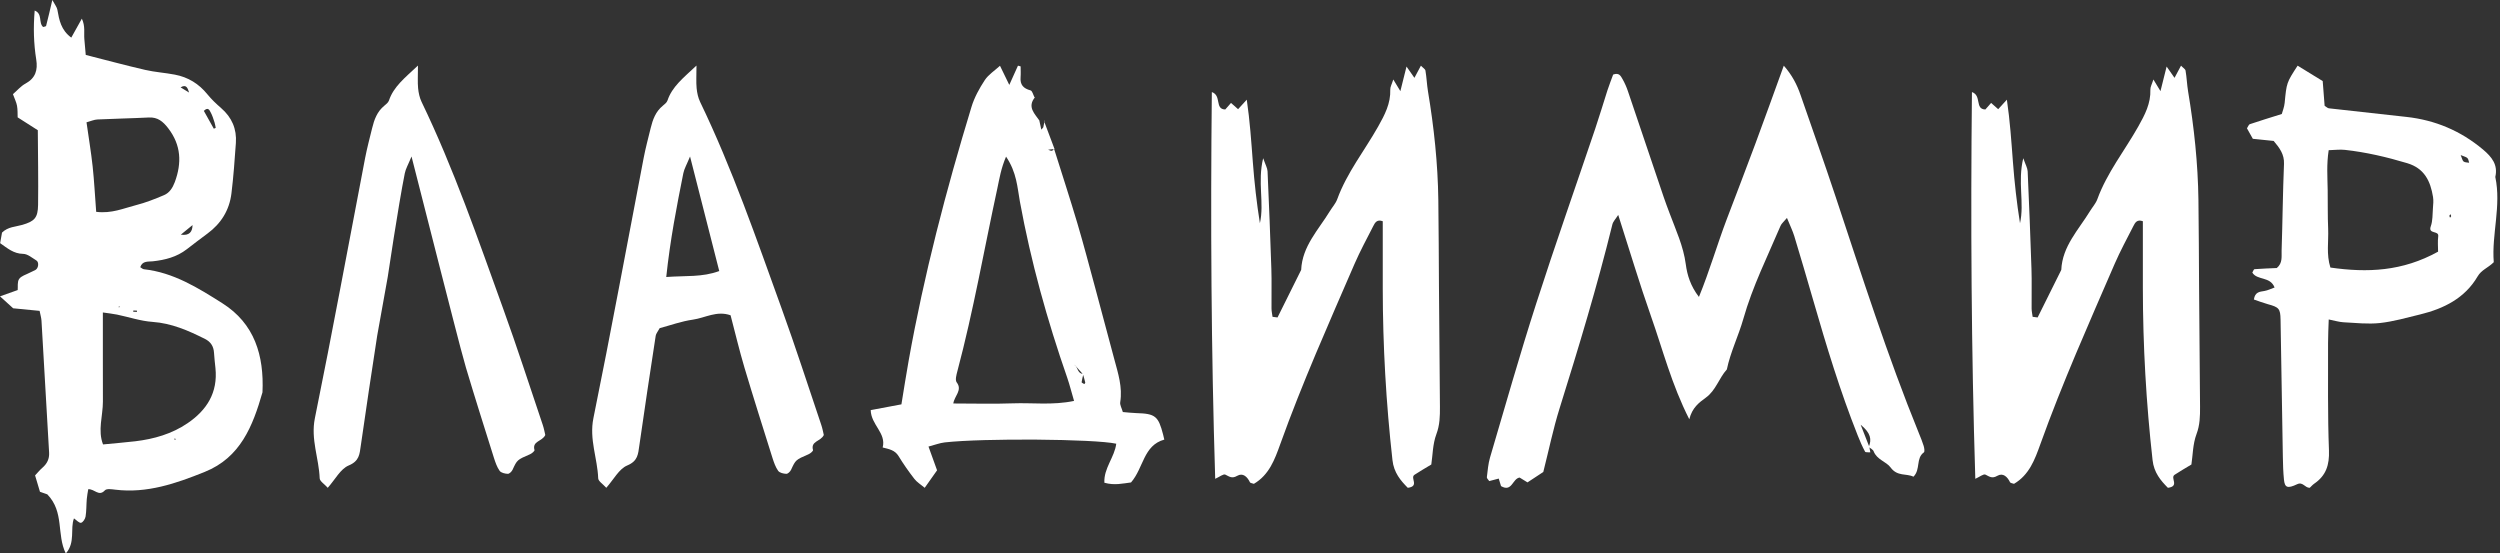
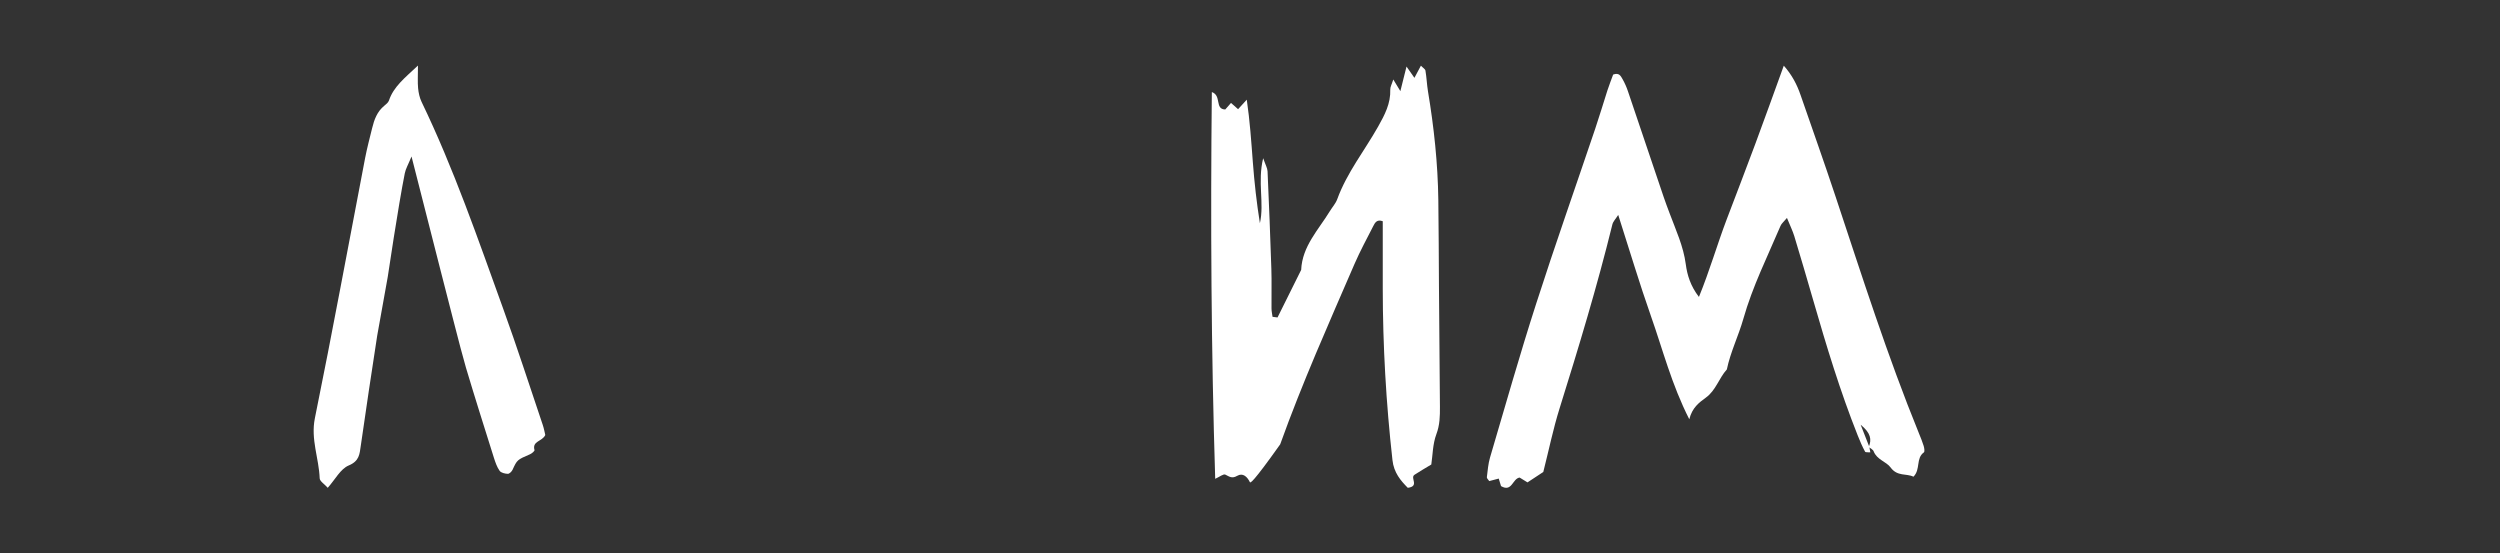
<svg xmlns="http://www.w3.org/2000/svg" width="533" height="118" viewBox="0 0 533 118" fill="none">
  <rect x="0" y="0" width="533" height="118" fill="#333333" stroke="none" />
-   <path d="M272.365 67.69C274.05 64.307 275.735 60.924 277.41 57.541C277.639 52.483 281.103 48.997 283.537 45.003C284.057 44.155 284.765 43.379 285.098 42.469C287.157 36.821 290.912 32.135 293.825 26.972C295.229 24.479 296.509 22.048 296.405 19.1C296.384 18.531 296.738 17.941 297.05 16.948C297.674 17.972 298.059 18.614 298.558 19.431C298.974 17.786 299.349 16.276 299.869 14.186C300.618 15.252 301.003 15.81 301.554 16.597C302.022 15.728 302.428 14.962 302.938 14C303.354 14.445 303.842 14.714 303.905 15.055C304.155 16.524 304.207 18.014 304.446 19.483C305.725 27.138 306.547 34.845 306.651 42.614C306.734 48.728 306.745 54.841 306.786 60.965C306.849 69.562 306.922 78.159 306.994 86.755C307.005 88.721 306.974 90.603 306.235 92.569C305.444 94.669 305.455 97.059 305.153 99.034C303.738 99.893 302.625 100.524 301.564 101.228C300.576 101.89 302.709 103.679 300.139 104C298.631 102.479 297.164 100.772 296.873 98.093C295.51 85.917 294.813 73.71 294.803 61.472C294.803 56.683 294.803 51.893 294.803 47.166C293.544 46.7 293.138 47.496 292.774 48.21C291.422 50.859 289.997 53.486 288.811 56.207C283.298 68.952 277.629 81.645 272.937 94.731C271.772 97.979 270.576 101.248 267.33 103.152C267.039 103.038 266.571 103.007 266.477 102.8C265.905 101.621 264.969 100.752 263.773 101.445C262.649 102.097 262.119 101.621 261.235 101.186C260.829 100.99 259.997 101.672 259.081 102.086C258.228 74.693 258.072 47.352 258.364 19.628C260.496 20.372 258.936 23.29 261.224 23.341C261.588 22.928 262.004 22.452 262.452 21.945C262.899 22.338 263.336 22.731 263.96 23.279C264.48 22.7 265.021 22.121 265.812 21.252C266.477 25.772 266.769 30.148 267.102 34.535C267.434 38.9 267.913 43.245 268.61 47.59C269.588 43.276 268.059 38.859 269.307 33.728C269.806 35.155 270.212 35.838 270.243 36.531C270.555 43.462 270.826 50.403 271.054 57.334C271.148 60.138 271.054 62.952 271.086 65.766C271.086 66.355 271.231 66.945 271.304 67.545C271.658 67.586 272.011 67.638 272.365 67.679V67.69Z" fill="white" />
-   <path d="M434.42 67.69C436.105 64.307 437.791 60.924 439.465 57.541C439.694 52.483 443.158 48.997 445.592 45.003C446.112 44.155 446.82 43.379 447.153 42.469C449.212 36.821 452.968 32.135 455.88 26.972C457.285 24.479 458.564 22.048 458.46 19.1C458.439 18.531 458.793 17.941 459.105 16.948C459.729 17.972 460.114 18.614 460.613 19.431C461.029 17.786 461.404 16.276 461.924 14.186C462.673 15.252 463.058 15.81 463.609 16.597C464.077 15.728 464.483 14.962 464.993 14C465.409 14.445 465.898 14.714 465.96 15.055C466.21 16.524 466.262 18.014 466.501 19.483C467.78 27.138 468.602 34.845 468.706 42.614C468.79 48.728 468.8 54.841 468.842 60.965C468.904 69.562 468.977 78.159 469.05 86.755C469.06 88.721 469.029 90.603 468.29 92.569C467.5 94.669 467.51 97.059 467.208 99.034C465.794 99.893 464.681 100.524 463.62 101.228C462.631 101.89 464.764 103.679 462.194 104C460.686 102.479 459.219 100.772 458.928 98.093C457.565 85.917 456.868 73.71 456.858 61.472C456.858 56.683 456.858 51.893 456.858 47.166C455.599 46.7 455.194 47.496 454.83 48.21C453.477 50.859 452.052 53.486 450.866 56.207C445.353 68.952 439.684 81.645 434.992 94.731C433.827 97.979 432.631 101.248 429.386 103.152C429.094 103.038 428.626 103.007 428.533 102.8C427.96 101.621 427.024 100.752 425.828 101.445C424.704 102.097 424.174 101.621 423.29 101.186C422.884 100.99 422.052 101.672 421.137 102.086C420.284 74.693 420.128 47.352 420.419 19.628C422.551 20.372 420.991 23.29 423.279 23.341C423.644 22.928 424.06 22.452 424.507 21.945C424.954 22.338 425.391 22.731 426.015 23.279C426.535 22.7 427.076 22.121 427.867 21.252C428.533 25.772 428.824 30.148 429.157 34.535C429.49 38.9 429.968 43.245 430.665 47.59C431.643 43.276 430.114 38.859 431.362 33.728C431.861 35.155 432.267 35.838 432.298 36.531C432.61 43.462 432.881 50.403 433.11 57.334C433.203 60.138 433.11 62.952 433.141 65.766C433.141 66.355 433.286 66.945 433.359 67.545C433.713 67.586 434.067 67.638 434.42 67.679V67.69Z" fill="white" />
-   <path d="M29.886 56.953C30.154 57.11 30.402 57.365 30.679 57.404C36.974 58.089 42.217 61.37 47.404 64.65C54.281 68.998 56.315 75.784 55.962 83.638C53.899 90.845 51.262 97.553 43.65 100.608C37.499 103.086 31.338 105.221 24.576 104.398C23.831 104.31 22.742 104.134 22.369 104.535C21.061 105.955 20.182 104.222 18.816 104.3C18.711 104.966 18.558 105.681 18.501 106.406C18.396 107.649 18.444 108.913 18.243 110.137C18.157 110.646 17.67 111.39 17.269 111.459C16.858 111.527 16.333 110.91 15.769 110.519C14.919 112.761 16.123 115.64 14.031 118C12.025 113.946 13.754 109.177 10.086 105.397C10.153 105.417 9.437 105.172 8.52 104.849C8.214 103.83 7.87 102.684 7.479 101.353C7.985 100.824 8.463 100.227 9.026 99.737C10.029 98.865 10.554 97.847 10.468 96.466C9.914 87.095 9.389 77.733 8.845 68.362C8.806 67.764 8.625 67.177 8.443 66.276C6.581 66.09 4.795 65.913 2.808 65.728C2.073 65.062 1.203 64.268 0 63.181C1.356 62.702 2.436 62.31 3.773 61.84C3.84 61.135 3.658 60.087 4.078 59.48C4.537 58.814 5.559 58.559 6.342 58.138C6.743 57.923 7.183 57.766 7.574 57.541C8.214 57.169 8.357 55.896 7.756 55.533C6.848 54.975 5.884 54.133 4.929 54.123C2.904 54.094 1.595 52.929 0.029 51.842C0.172 51.009 0.306 50.255 0.43 49.589C1.719 48.326 3.314 48.365 4.747 47.944C7.364 47.18 8.08 46.446 8.119 43.675C8.195 38.367 8.09 33.05 8.061 27.762C6.562 26.812 5.272 25.989 3.763 25.02C3.735 24.315 3.782 23.414 3.63 22.562C3.496 21.808 3.123 21.093 2.76 20.075C3.639 19.321 4.441 18.351 5.463 17.803C7.574 16.657 8.08 14.924 7.727 12.701C7.183 9.293 7.087 5.876 7.393 2.252C9.131 2.928 8.157 4.867 9.198 5.758C9.399 5.689 9.79 5.65 9.828 5.523C10.258 3.888 10.631 2.233 11.156 0C11.681 0.979 12.13 1.498 12.235 2.086C12.617 4.27 13.009 6.414 15.196 8.02C15.893 6.767 16.572 5.552 17.45 3.976C18.224 5.621 17.861 7.031 17.985 8.363C18.09 9.577 18.195 10.791 18.281 11.712C22.723 12.838 26.83 13.954 30.966 14.904C33.038 15.384 35.187 15.511 37.279 15.913C40.078 16.442 42.389 17.842 44.223 20.114C45.092 21.191 46.114 22.141 47.155 23.052C49.419 25.02 50.508 27.488 50.288 30.504C50.03 34.088 49.782 37.672 49.343 41.236C48.903 44.83 47.117 47.67 44.233 49.795C42.752 50.882 41.291 52.008 39.829 53.134C37.68 54.799 35.197 55.426 32.58 55.71C31.577 55.817 30.364 55.573 29.905 56.953H29.886ZM21.968 94.752C24.366 94.517 26.61 94.341 28.855 94.077C32.819 93.597 36.63 92.52 39.992 90.228C44.07 87.457 46.477 83.726 45.933 78.468C45.818 77.381 45.694 76.294 45.627 75.207C45.541 73.826 44.92 72.876 43.717 72.269C40.154 70.477 36.582 68.91 32.503 68.626C29.963 68.45 27.46 67.588 24.939 67.069C23.974 66.873 22.981 66.775 21.93 66.619C21.93 70.066 21.93 73.16 21.93 76.264C21.93 79.388 21.949 82.502 21.94 85.626C21.94 88.681 20.803 91.766 21.968 94.752ZM20.516 45.163C23.802 45.574 26.362 44.409 28.969 43.743C31.023 43.224 33.019 42.431 34.977 41.599C36.133 41.109 36.811 40.051 37.27 38.818C38.779 34.734 38.626 30.954 35.875 27.36C34.748 25.892 33.621 24.951 31.72 25.049C28.072 25.235 24.423 25.294 20.774 25.47C20.077 25.5 19.38 25.823 18.444 26.078C18.902 29.348 19.418 32.404 19.752 35.478C20.087 38.573 20.239 41.687 20.507 45.163H20.516ZM45.589 27.439C45.723 27.38 45.856 27.321 45.99 27.272C45.914 26.881 45.866 26.479 45.742 26.107C45.503 25.382 45.283 24.628 44.92 23.972C44.691 23.551 44.395 22.709 43.459 23.639C44.156 24.883 44.873 26.166 45.589 27.448V27.439ZM38.55 50.03C40.345 50.285 41.014 49.472 41.052 47.983L38.55 50.03ZM38.502 18.625C39.161 19.027 39.743 19.379 40.316 19.732C40.03 18.831 39.753 17.871 38.502 18.625ZM28.415 66.207C28.415 66.305 28.415 66.472 28.415 66.472C28.673 66.491 28.931 66.491 29.199 66.491C29.199 66.393 29.199 66.217 29.199 66.217C28.941 66.207 28.683 66.207 28.425 66.207H28.415ZM25.33 65.532L25.607 65.424L25.321 65.326V65.541L25.33 65.532ZM37.212 93.47L37.184 93.754L37.556 93.636L37.212 93.47Z" fill="white" />
-   <path d="M224.703 31.648C226.376 36.956 228.101 42.255 229.691 47.594C231.044 52.161 232.252 56.779 233.502 61.386C234.876 66.448 236.208 71.519 237.571 76.591C238.377 79.59 239.347 82.549 238.831 85.755C238.738 86.332 239.141 86.981 239.389 87.847C240.39 87.93 241.33 88.043 242.28 88.074C246.298 88.187 246.959 88.713 247.971 92.63C248.053 92.939 248.115 93.249 248.229 93.723C243.747 94.96 243.83 99.763 241.134 102.856C239.461 103.062 237.592 103.536 235.454 102.918C235.289 99.846 237.633 97.475 237.984 94.599C233.337 93.579 209.697 93.393 201.415 94.321C200.33 94.444 199.277 94.867 197.955 95.207C198.616 97.042 199.163 98.557 199.783 100.268C199.019 101.351 198.182 102.526 197.149 104C196.303 103.289 195.476 102.794 194.939 102.093C193.731 100.536 192.595 98.918 191.573 97.238C190.788 95.949 189.528 95.743 188.185 95.403C188.991 92.321 185.717 90.61 185.634 87.435C187.7 87.053 189.858 86.651 192.182 86.208C192.719 82.951 193.184 79.9 193.731 76.859C197.005 58.541 201.704 40.564 207.126 22.772C207.735 20.772 208.799 18.845 209.955 17.082C210.74 15.897 212.062 15.062 213.198 14.021C213.818 15.299 214.386 16.453 215.181 18.103C215.935 16.433 216.482 15.216 217.03 14C217.216 14.052 217.412 14.103 217.598 14.155C217.598 14.928 217.649 15.701 217.587 16.474C217.453 18.072 218.186 18.865 219.705 19.267C220.097 19.37 220.283 20.247 220.562 20.772L220.686 20.7C218.909 22.824 220.634 24.267 221.698 25.834L221.574 25.659C221.708 26.267 221.842 26.885 222.008 27.638C222.255 27.339 222.41 27.225 222.441 27.091C222.555 26.617 222.627 26.143 222.71 25.669L222.586 25.813C223.33 27.802 224.083 29.792 224.827 31.771C224.28 31.823 223.743 31.884 223.206 31.946C223.247 31.812 223.299 31.678 223.34 31.544C223.34 31.658 223.34 31.771 223.34 31.864C223.846 32.05 224.362 32.493 224.703 31.668V31.648ZM230.982 79.735C230.848 80.322 230.672 80.9 230.6 81.487C230.59 81.6 230.972 81.755 231.178 81.889C231.251 81.776 231.395 81.642 231.375 81.549C231.24 80.961 231.065 80.384 230.9 79.797C230.332 79.168 229.764 78.529 229.206 77.89C229.175 77.756 229.113 77.611 229.123 77.477C229.123 77.343 229.196 77.209 229.237 77.075C229.206 77.343 229.175 77.601 229.154 77.869C229.836 78.415 229.764 79.724 230.982 79.714V79.735ZM214.5 33.369C213.384 35.998 213.085 38.08 212.641 40.131C209.821 53.14 207.539 66.262 204.11 79.147C203.904 79.92 203.604 81.034 203.966 81.518C205.256 83.188 203.47 84.415 203.243 86.023C207.704 86.023 211.825 86.146 215.935 85.992C220.138 85.837 224.393 86.435 228.989 85.476C228.442 83.621 228.059 82.064 227.543 80.559C223.268 68.282 219.787 55.789 217.443 42.986C216.895 39.987 216.792 36.791 214.489 33.389L214.5 33.369Z" fill="white" />
-   <path d="M531.67 55.903C530.417 57.144 529.052 57.52 528.226 58.934C525.516 63.572 521.022 65.809 515.968 67.04C513.125 67.731 510.282 68.555 507.388 68.871C504.831 69.145 502.212 68.84 499.624 68.708C498.686 68.657 497.769 68.362 496.485 68.108C496.434 69.938 496.333 71.535 496.343 73.132C496.363 80.77 496.241 88.418 496.536 96.046C496.648 99.128 495.915 101.396 493.398 103.115C493.021 103.379 492.715 103.746 492.44 104C491.38 104.02 490.993 102.647 489.75 103.237C487.681 104.224 487.111 103.959 486.938 102.25C486.775 100.633 486.734 99.006 486.703 97.379C486.53 87.635 486.387 77.882 486.214 68.138C486.173 65.799 485.868 65.494 483.504 64.853C482.475 64.568 481.486 64.182 480.528 63.856C480.773 62.209 481.782 62.209 482.77 62.036C483.493 61.914 484.176 61.568 484.94 61.293C484.003 58.873 481.231 59.829 480.192 58.11C480.365 57.835 480.498 57.398 480.661 57.388C482.271 57.266 483.881 57.215 485.409 57.144C486.693 56.086 486.398 54.693 486.438 53.462C486.642 47.288 486.693 41.115 486.948 34.941C487.029 32.928 486.041 31.575 484.747 30.049C483.443 29.917 482.006 29.765 480.304 29.592C479.917 28.9 479.469 28.096 479.051 27.354C479.316 26.957 479.428 26.561 479.652 26.479C481.771 25.767 483.911 25.106 486.479 24.303C486.632 23.733 486.999 22.848 487.09 21.933C487.508 17.651 487.478 17.651 489.852 14C491.523 15.027 493.214 16.065 495.201 17.285C495.314 18.79 495.466 20.713 495.609 22.553C495.986 22.787 496.241 23.062 496.526 23.093C502.018 23.723 507.521 24.323 513.023 24.923C519.178 25.595 524.629 27.893 529.388 31.89C531.243 33.456 532.608 35.124 531.997 37.728C533.311 43.902 531.192 49.963 531.67 55.883V55.903ZM519.799 53.645C519.799 52.587 519.687 51.458 519.83 50.36C519.993 49.089 517.619 49.984 518.24 48.255C518.668 47.075 518.597 45.702 518.699 44.41C518.76 43.607 518.852 42.773 518.719 41.979C518.169 38.623 516.906 35.897 513.217 34.789C508.846 33.477 504.444 32.45 499.919 31.951C498.849 31.829 497.759 31.992 496.475 32.022C496.006 35.043 496.22 37.779 496.261 40.505C496.302 43.261 496.241 46.017 496.363 48.773C496.475 51.469 495.945 54.235 496.842 57.042C504.719 58.171 512.167 57.876 519.799 53.655V53.645ZM524.619 33.07C524.925 33.772 524.986 34.25 525.251 34.443C525.546 34.657 526.025 34.626 526.423 34.697C526.311 34.362 526.28 33.924 526.046 33.7C525.781 33.446 525.343 33.375 524.609 33.06L524.619 33.07ZM522.439 45.671C522.357 45.783 522.225 45.885 522.214 46.007C522.204 46.139 522.296 46.282 522.347 46.414C522.428 46.302 522.571 46.19 522.581 46.068C522.591 45.946 522.49 45.803 522.439 45.661V45.671Z" fill="white" />
-   <path d="M148.49 14C148.49 16.148 148.395 17.496 148.522 18.823C148.617 19.802 148.838 20.834 149.26 21.718C156.138 35.976 161.276 50.929 166.646 65.776C169.621 73.99 172.301 82.319 175.096 90.595C175.36 91.364 175.497 92.175 175.634 92.743C175.001 94.144 172.786 93.996 173.335 95.955C173.387 96.155 172.776 96.682 172.375 96.85C169.621 98.04 169.642 98.029 168.651 100.167C168.471 100.546 167.975 101.031 167.648 101.02C167.047 100.999 166.214 100.809 165.908 100.388C165.338 99.588 165 98.588 164.694 97.64C162.679 91.227 160.643 84.825 158.723 78.391C157.626 74.695 156.74 70.946 155.759 67.219C152.815 66.176 150.326 67.777 147.741 68.145C145.272 68.493 142.888 69.367 140.641 69.967C140.25 70.704 139.871 71.115 139.797 71.578C138.605 79.381 137.413 87.184 136.305 94.997C136.041 96.819 136.009 98.293 133.72 99.24C131.969 99.978 130.84 102.22 129.258 104C128.551 103.2 127.57 102.61 127.538 101.989C127.38 97.703 125.597 93.67 126.515 89.153C130.27 70.704 133.667 52.192 137.223 33.702C137.634 31.553 138.204 29.448 138.721 27.32C139.164 25.499 139.786 23.782 141.316 22.54C141.706 22.224 142.16 21.855 142.308 21.424C143.299 18.465 145.663 16.633 148.448 14.011L148.49 14ZM142.044 59.058C146.222 58.742 149.703 59.142 153.343 57.784C151.286 49.707 149.313 41.947 147.118 33.365C146.401 35.113 145.874 35.987 145.684 36.945C144.27 44.021 142.888 51.097 142.044 59.058Z" fill="white" />
+   <path d="M272.365 67.69C274.05 64.307 275.735 60.924 277.41 57.541C277.639 52.483 281.103 48.997 283.537 45.003C284.057 44.155 284.765 43.379 285.098 42.469C287.157 36.821 290.912 32.135 293.825 26.972C295.229 24.479 296.509 22.048 296.405 19.1C296.384 18.531 296.738 17.941 297.05 16.948C297.674 17.972 298.059 18.614 298.558 19.431C298.974 17.786 299.349 16.276 299.869 14.186C300.618 15.252 301.003 15.81 301.554 16.597C302.022 15.728 302.428 14.962 302.938 14C303.354 14.445 303.842 14.714 303.905 15.055C304.155 16.524 304.207 18.014 304.446 19.483C305.725 27.138 306.547 34.845 306.651 42.614C306.734 48.728 306.745 54.841 306.786 60.965C306.849 69.562 306.922 78.159 306.994 86.755C307.005 88.721 306.974 90.603 306.235 92.569C305.444 94.669 305.455 97.059 305.153 99.034C303.738 99.893 302.625 100.524 301.564 101.228C300.576 101.89 302.709 103.679 300.139 104C298.631 102.479 297.164 100.772 296.873 98.093C295.51 85.917 294.813 73.71 294.803 61.472C294.803 56.683 294.803 51.893 294.803 47.166C293.544 46.7 293.138 47.496 292.774 48.21C291.422 50.859 289.997 53.486 288.811 56.207C283.298 68.952 277.629 81.645 272.937 94.731C267.039 103.038 266.571 103.007 266.477 102.8C265.905 101.621 264.969 100.752 263.773 101.445C262.649 102.097 262.119 101.621 261.235 101.186C260.829 100.99 259.997 101.672 259.081 102.086C258.228 74.693 258.072 47.352 258.364 19.628C260.496 20.372 258.936 23.29 261.224 23.341C261.588 22.928 262.004 22.452 262.452 21.945C262.899 22.338 263.336 22.731 263.96 23.279C264.48 22.7 265.021 22.121 265.812 21.252C266.477 25.772 266.769 30.148 267.102 34.535C267.434 38.9 267.913 43.245 268.61 47.59C269.588 43.276 268.059 38.859 269.307 33.728C269.806 35.155 270.212 35.838 270.243 36.531C270.555 43.462 270.826 50.403 271.054 57.334C271.148 60.138 271.054 62.952 271.086 65.766C271.086 66.355 271.231 66.945 271.304 67.545C271.658 67.586 272.011 67.638 272.365 67.679V67.69Z" fill="white" />
  <path d="M89.141 18.823C89.014 17.496 89.109 16.148 89.109 14L89.067 14.011C86.282 16.633 83.918 18.465 82.927 21.424C82.779 21.855 82.326 22.224 81.935 22.54C80.406 23.782 79.783 25.499 79.34 27.32C78.823 29.448 78.253 31.553 77.842 33.702C74.287 52.192 70.889 70.704 67.134 89.153C66.216 93.67 67.999 97.703 68.157 101.989C68.189 102.61 69.17 103.2 69.877 104C71.459 102.22 72.588 99.978 74.339 99.24C76.629 98.293 76.66 96.819 76.924 94.997C78.032 87.184 79.224 79.381 80.416 71.578C80.49 71.115 82.663 59.058 82.663 59.058C82.663 59.058 84.889 44.021 86.303 36.945C86.493 35.987 87.02 35.113 87.738 33.365C89.932 41.947 91.905 49.707 93.962 57.784C94.943 61.511 98.245 74.695 99.342 78.391C101.262 84.825 103.298 91.227 105.313 97.64C105.619 98.588 105.957 99.588 106.527 100.388C106.833 100.809 107.666 100.999 108.267 101.02C108.594 101.031 109.09 100.546 109.27 100.167C110.261 98.029 110.24 98.04 112.994 96.85C113.395 96.682 114.006 96.155 113.954 95.955C113.405 93.996 115.621 94.144 116.254 92.743C116.116 92.175 115.979 91.364 115.716 90.595C112.92 82.319 110.24 73.99 107.265 65.776C101.895 50.929 96.758 35.976 89.879 21.718C89.457 20.834 89.236 19.802 89.141 18.823Z" fill="white" />
  <path d="M398.517 95.167C398.596 95.593 398.676 96.019 398.755 96.445C398.368 96.405 397.732 96.485 397.633 96.296C397.036 95.187 396.53 94.028 396.073 92.859C392.317 83.427 389.386 73.738 386.575 64C385.253 59.443 383.922 54.876 382.541 50.338C382.183 49.179 381.637 48.08 380.981 46.465C380.305 47.277 379.819 47.654 379.61 48.149C376.828 54.697 373.639 61.068 371.682 67.973C370.658 71.589 368.939 75.026 368.164 78.761C366.485 80.614 365.82 83.229 363.713 84.755C362.243 85.825 360.782 86.895 360.157 89.391C356.371 81.941 354.513 74.561 352 67.448C349.536 60.453 347.419 53.34 345.005 45.821C344.459 46.683 343.922 47.208 343.763 47.832C340.514 61.058 336.56 74.085 332.497 87.083C331.126 91.462 330.212 95.969 329.029 100.626C327.976 101.319 326.824 102.082 325.661 102.845C325.045 102.468 324.519 102.141 323.982 101.814C322.442 102.042 322.363 105.014 320.018 103.637C319.918 103.291 319.74 102.716 319.531 102.032C318.836 102.221 318.16 102.399 317.504 102.567C317.296 102.24 316.968 101.973 316.997 101.745C317.176 100.338 317.276 98.902 317.673 97.545C320.902 86.607 324.002 75.641 327.499 64.783C331.523 52.27 335.904 39.877 340.107 27.424C341.021 24.729 341.826 21.995 342.7 19.28C343.088 18.091 343.555 16.922 343.922 15.902C345.204 15.407 345.562 16.239 345.929 16.873C346.396 17.695 346.784 18.577 347.082 19.469C349.625 26.958 352.149 34.468 354.682 41.967C355.09 43.166 355.537 44.345 355.984 45.534C357.305 49.08 358.905 52.498 359.411 56.352C359.709 58.64 360.425 60.988 362.213 63.306C364.518 57.66 366.108 52.102 368.154 46.712C370.181 41.383 372.228 36.063 374.215 30.723C376.242 25.274 378.199 19.805 380.305 14C382.054 15.981 383.117 18.032 383.882 20.261C386.366 27.444 388.919 34.606 391.314 41.819C396.957 58.789 402.372 75.829 409.128 92.413C409.485 93.295 409.853 94.166 410.131 95.078C410.26 95.514 410.38 96.286 410.171 96.445C408.412 97.713 409.515 100.091 407.945 101.636C406.465 100.883 404.528 101.656 403.067 99.655C402.173 98.426 400.136 98.01 399.461 96.217C399.312 95.831 398.765 95.603 398.427 95.276C399.063 93.691 398.874 92.334 396.689 90.55C397.533 92.7 398.02 93.948 398.507 95.187L398.517 95.167Z" fill="white" />
</svg>